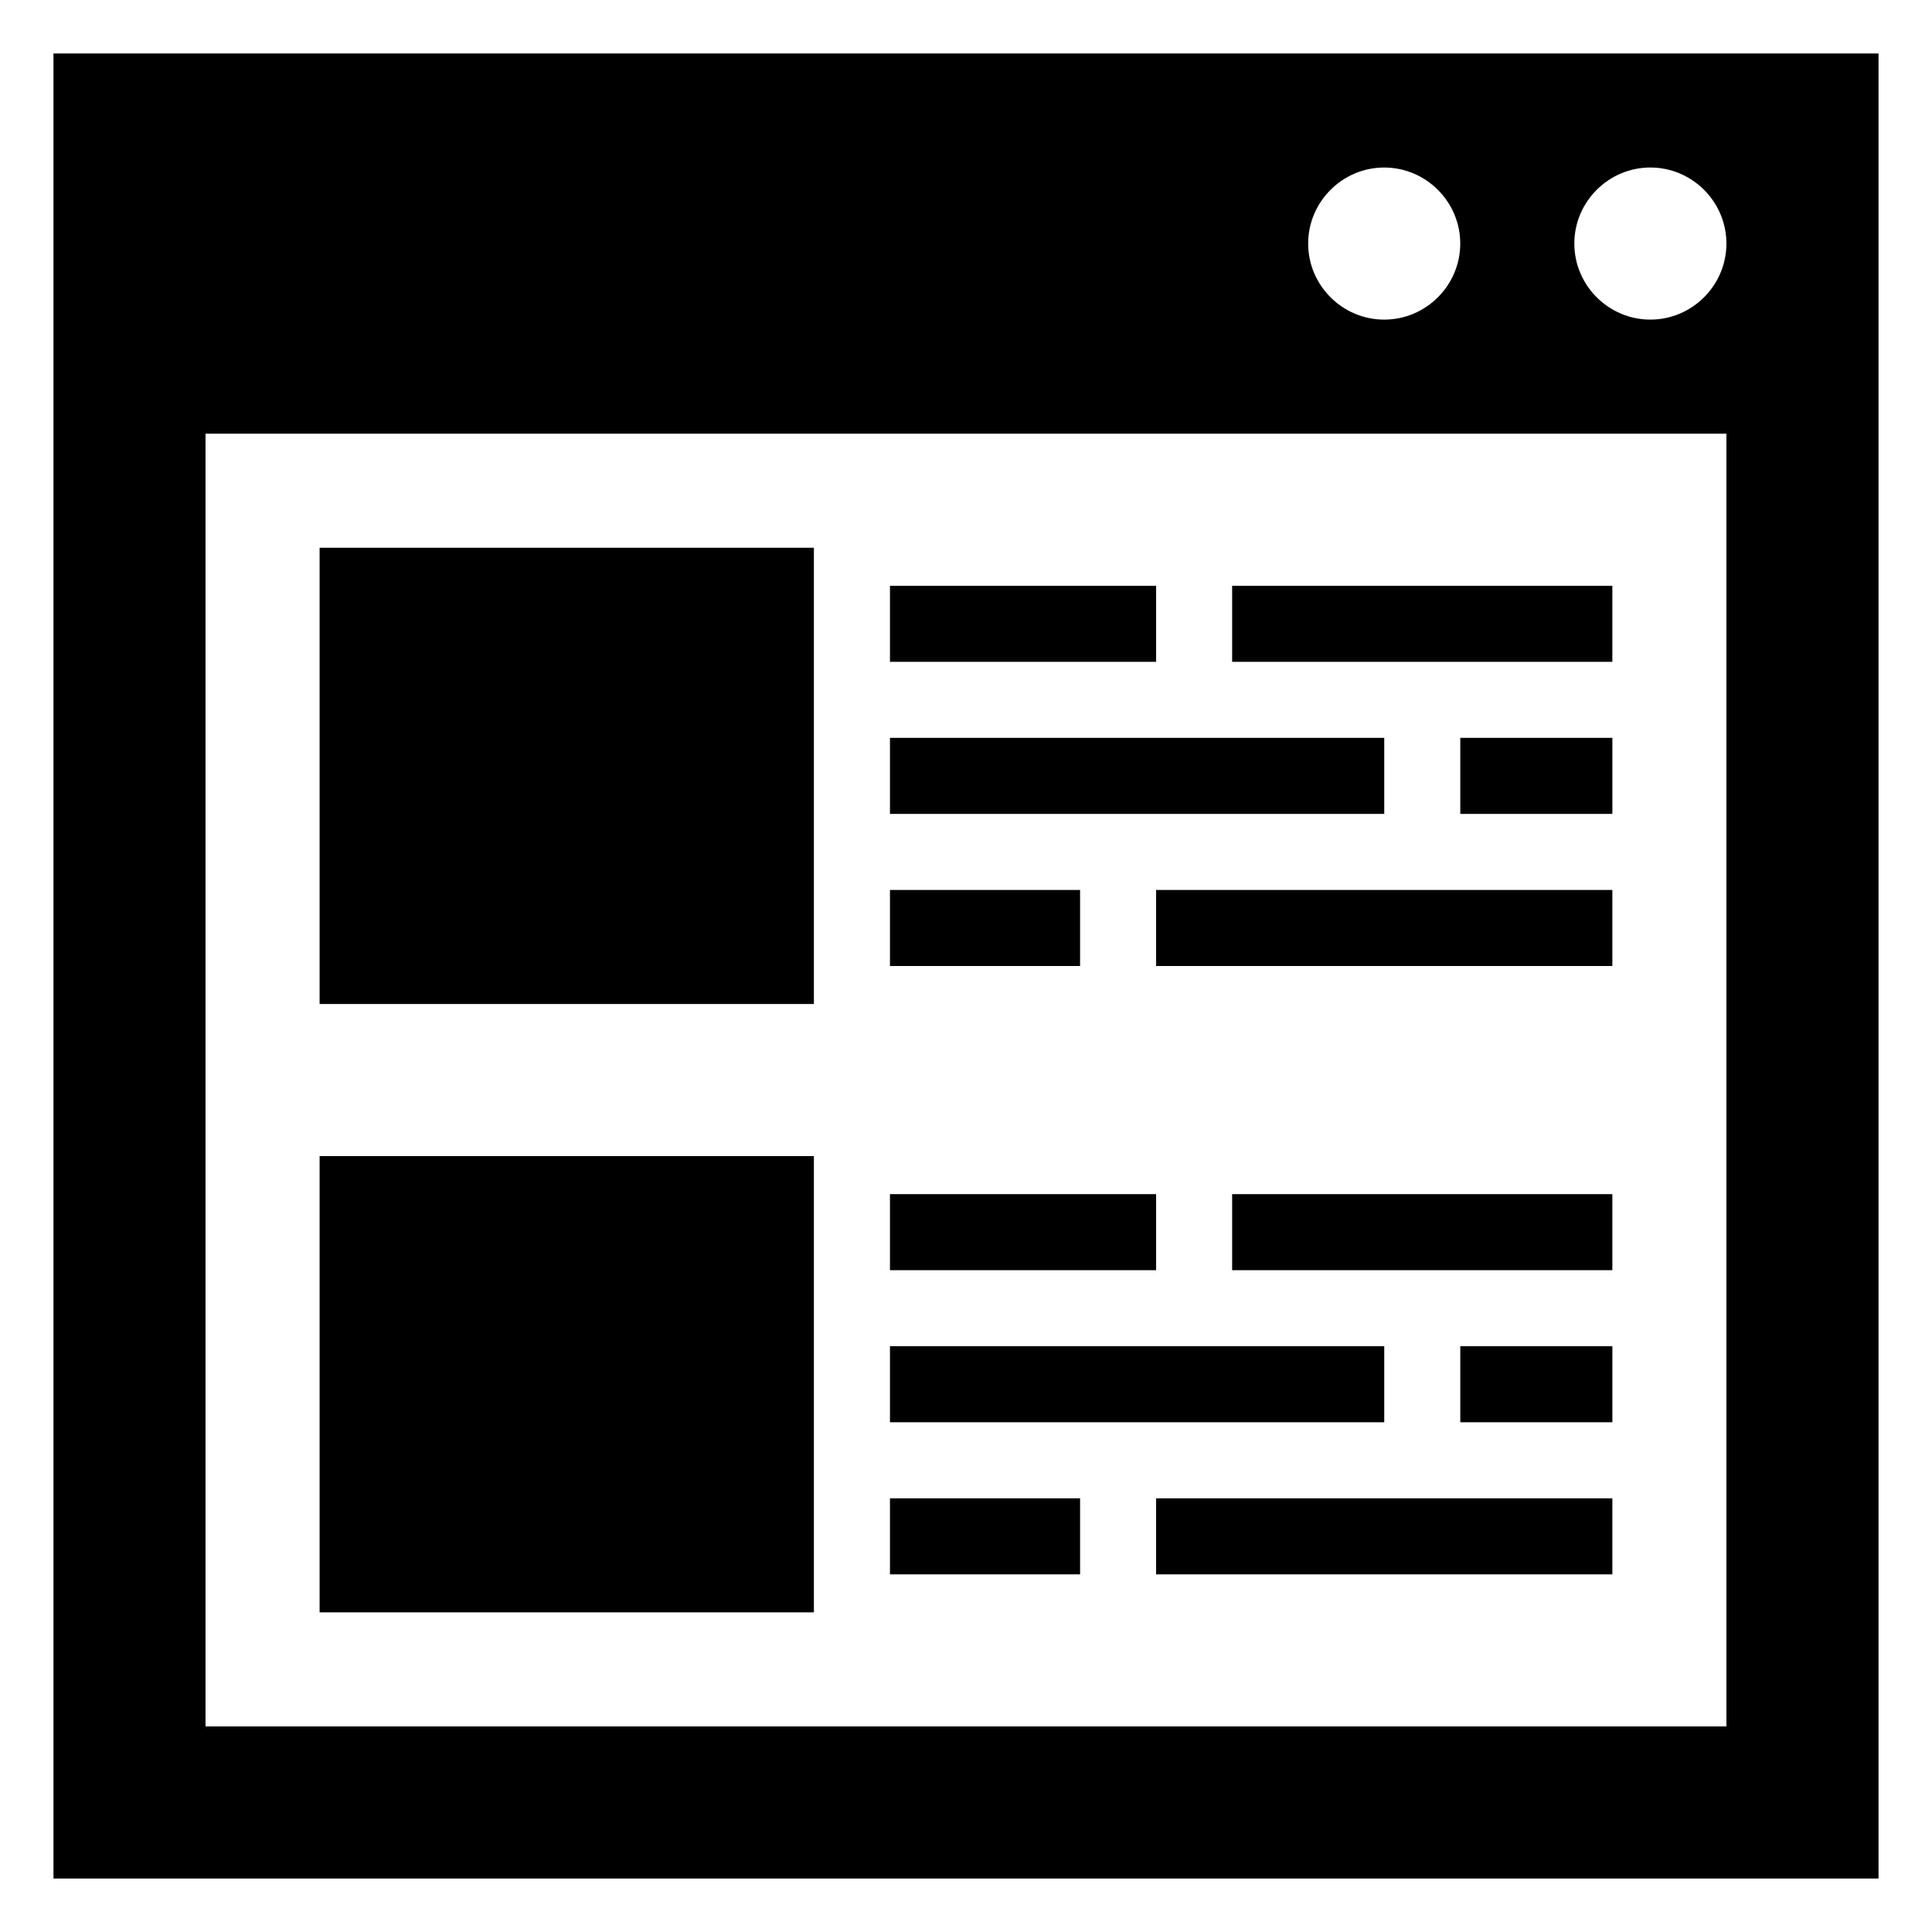
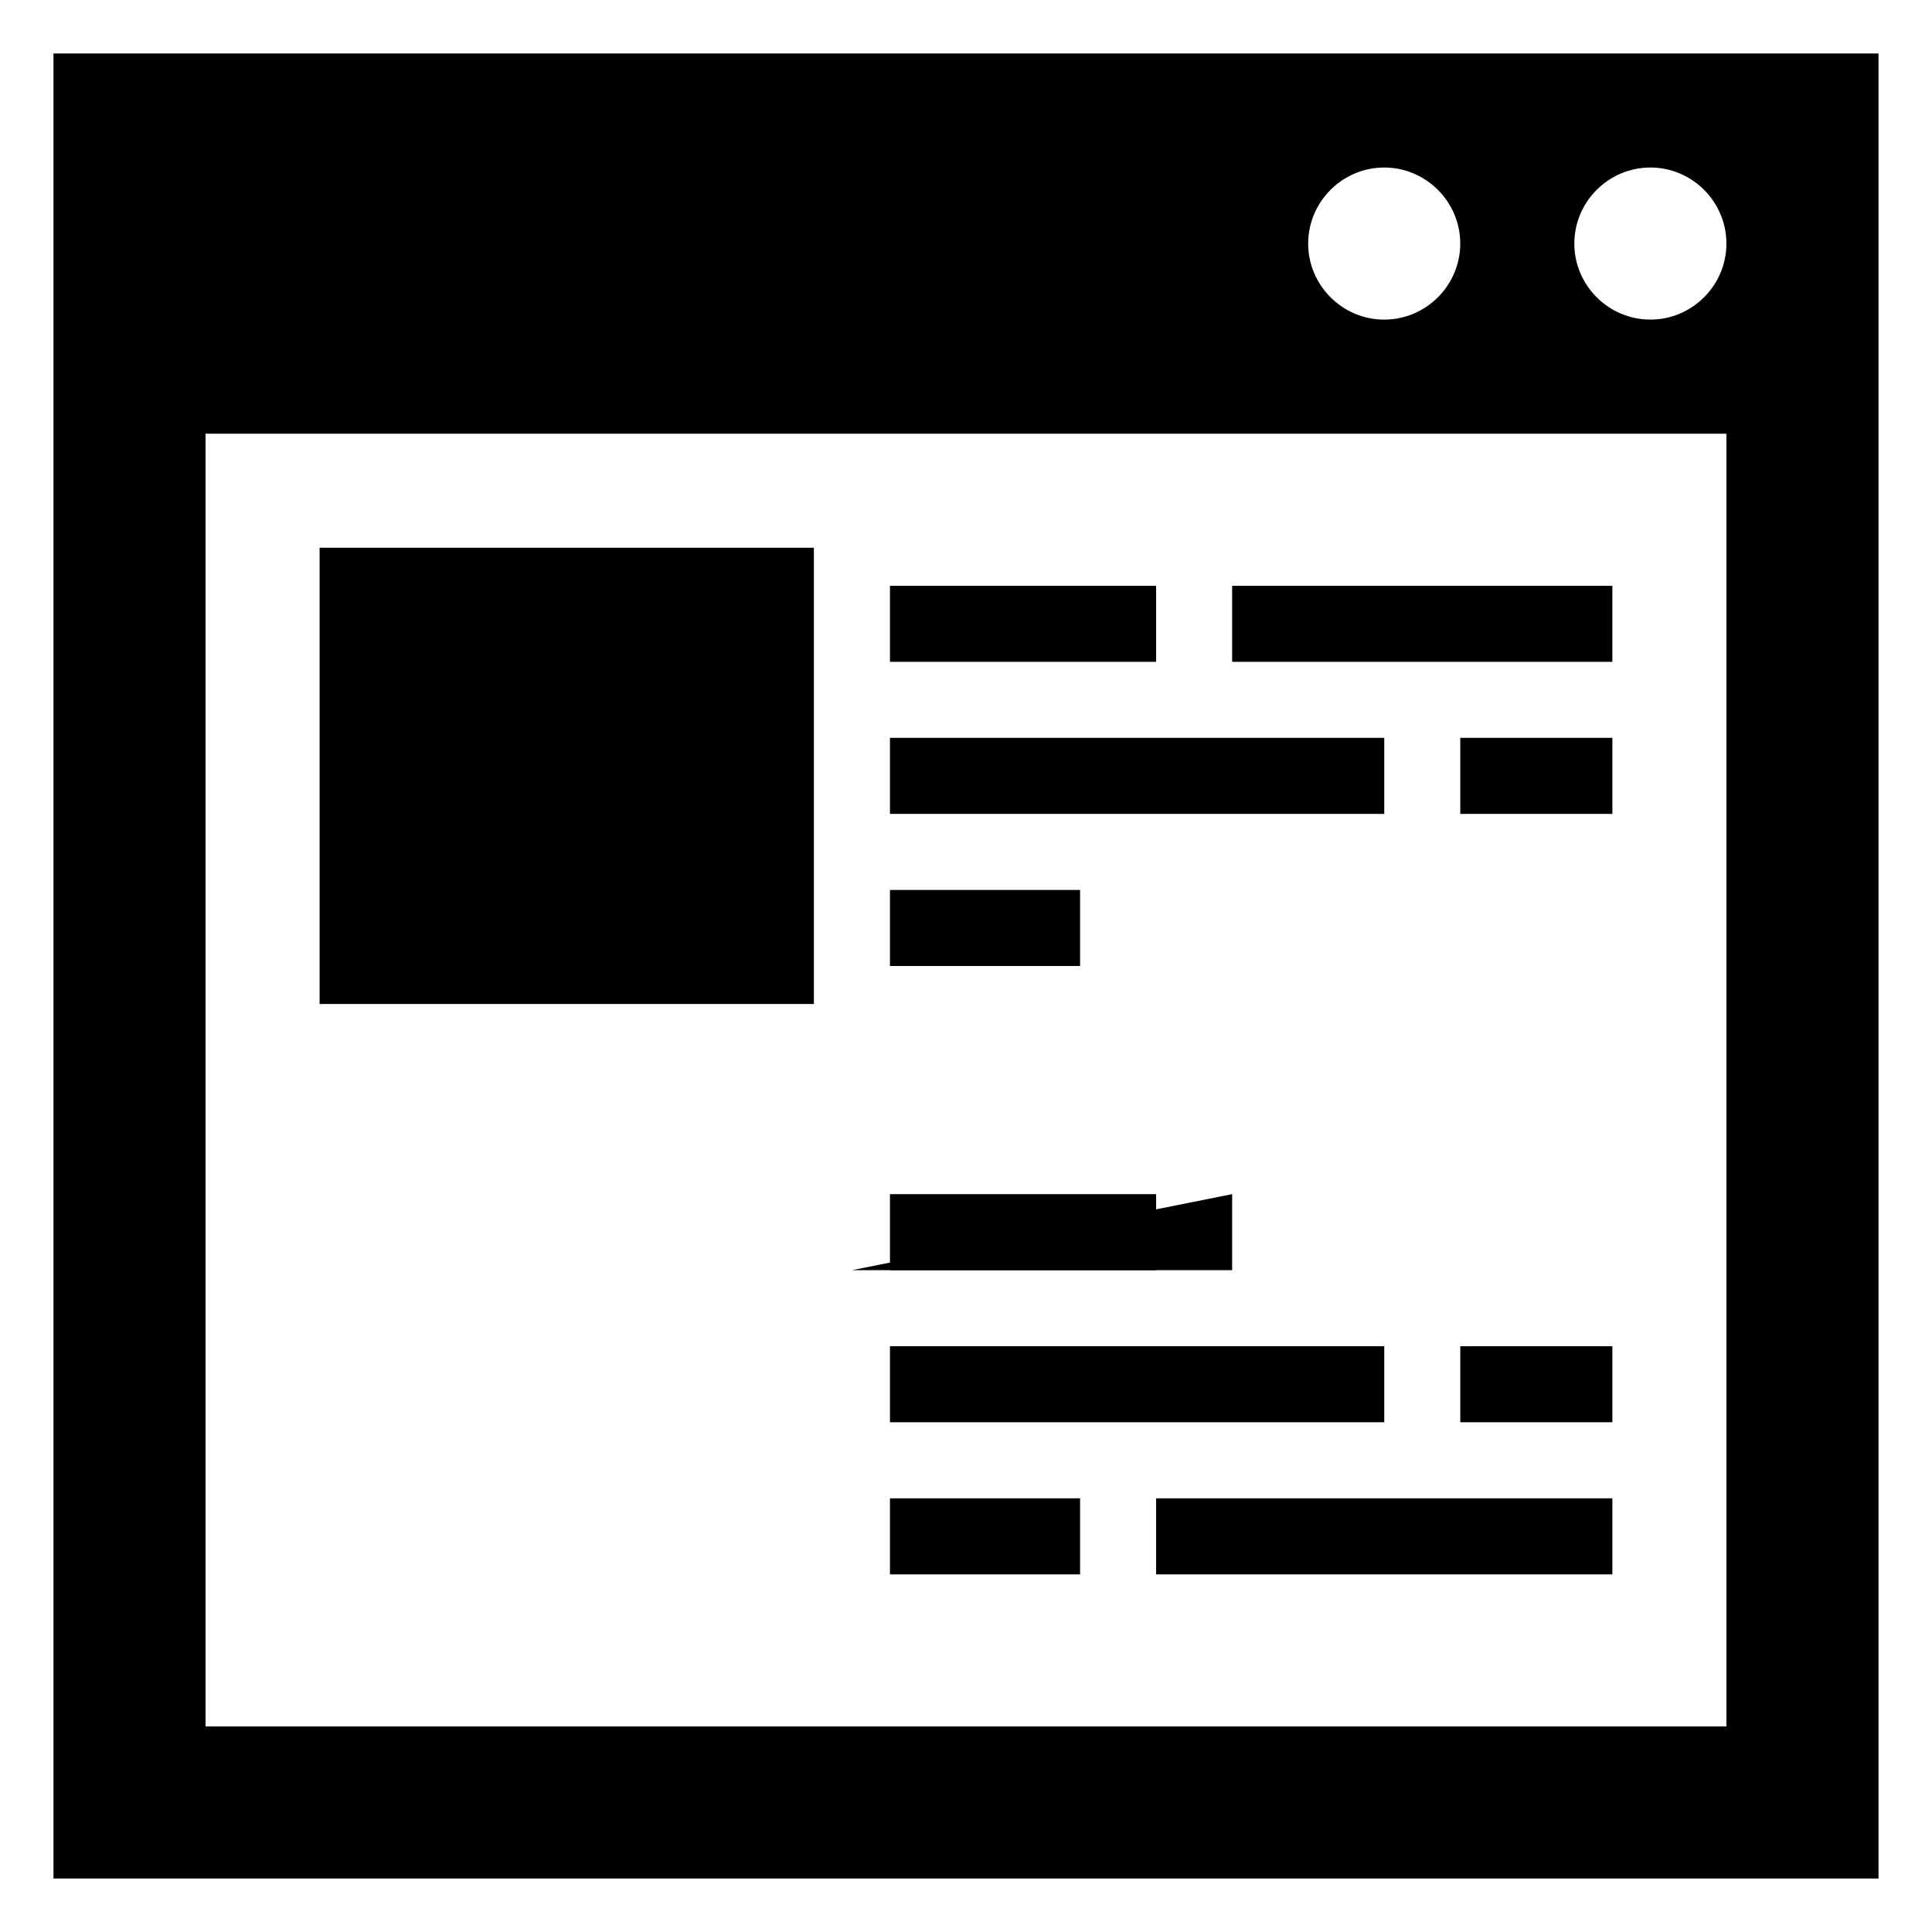
<svg xmlns="http://www.w3.org/2000/svg" fill="#000000" width="800px" height="800px" version="1.1" viewBox="144 144 512 512">
  <g>
    <path d="m158.17 158.17v483.66h483.66v-483.66zm352.66 30.227c11.082 0 20.152 9.07 20.152 20.152s-9.07 20.152-20.152 20.152c-11.082 0-20.152-9.07-20.152-20.152s9.07-20.152 20.152-20.152zm90.688 413.12h-403.05v-342.59h403.05zm-20.152-372.82c-11.082 0-20.152-9.07-20.152-20.152s9.07-20.152 20.152-20.152c11.082 0 20.152 9.07 20.152 20.152s-9.07 20.152-20.152 20.152z" />
    <path d="m228.7 289.16h130.99v120.91h-130.99z" />
-     <path d="m228.7 450.38h130.99v120.91h-130.99z" />
    <path d="m379.85 299.24h70.535v20.152h-70.535z" />
    <path d="m470.53 299.24h100.76v20.152h-100.76z" />
    <path d="m379.85 339.54h130.99v20.152h-130.99z" />
    <path d="m530.99 339.54h40.305v20.152h-40.305z" />
    <path d="m379.85 379.85h50.383v20.152h-50.383z" />
-     <path d="m450.38 379.85h120.91v20.152h-120.91z" />
    <path d="m379.85 460.46h70.535v20.152h-70.535z" />
-     <path d="m470.53 460.46h100.76v20.152h-100.76z" />
+     <path d="m470.53 460.46v20.152h-100.76z" />
    <path d="m379.85 500.76h130.99v20.152h-130.99z" />
    <path d="m530.99 500.76h40.305v20.152h-40.305z" />
    <path d="m379.85 541.07h50.383v20.152h-50.383z" />
    <path d="m450.38 541.07h120.91v20.152h-120.91z" />
  </g>
</svg>